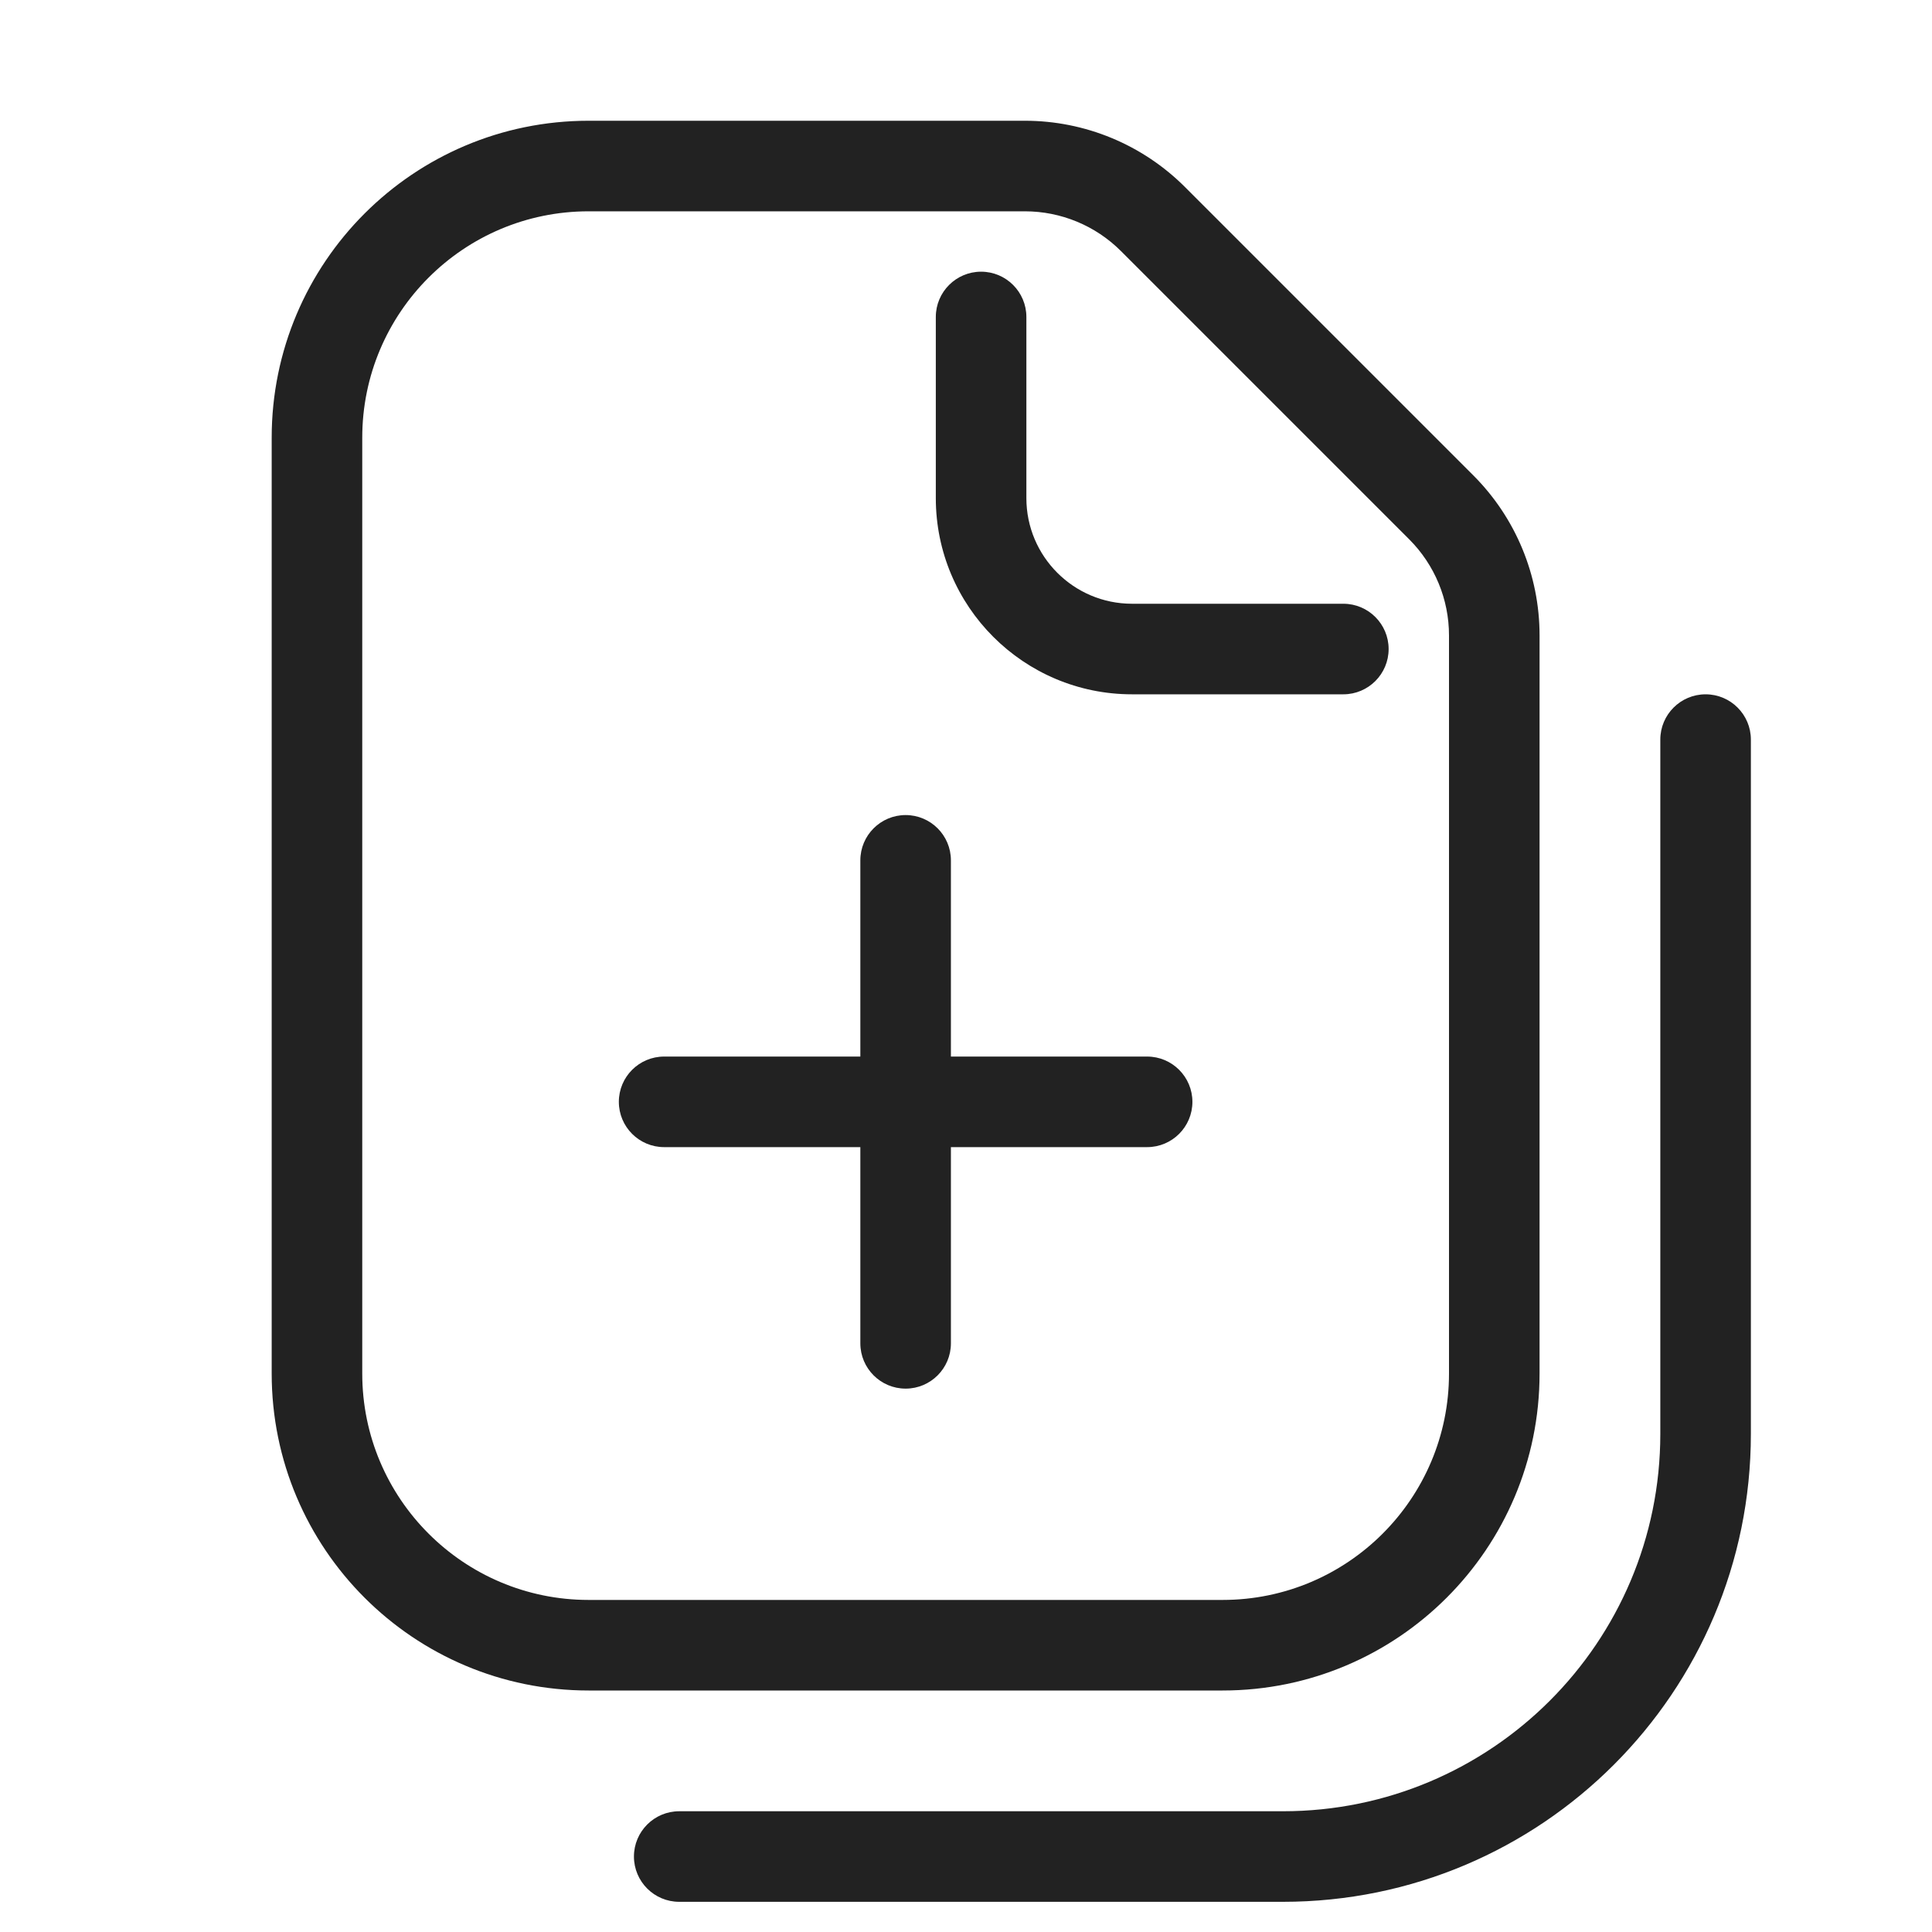
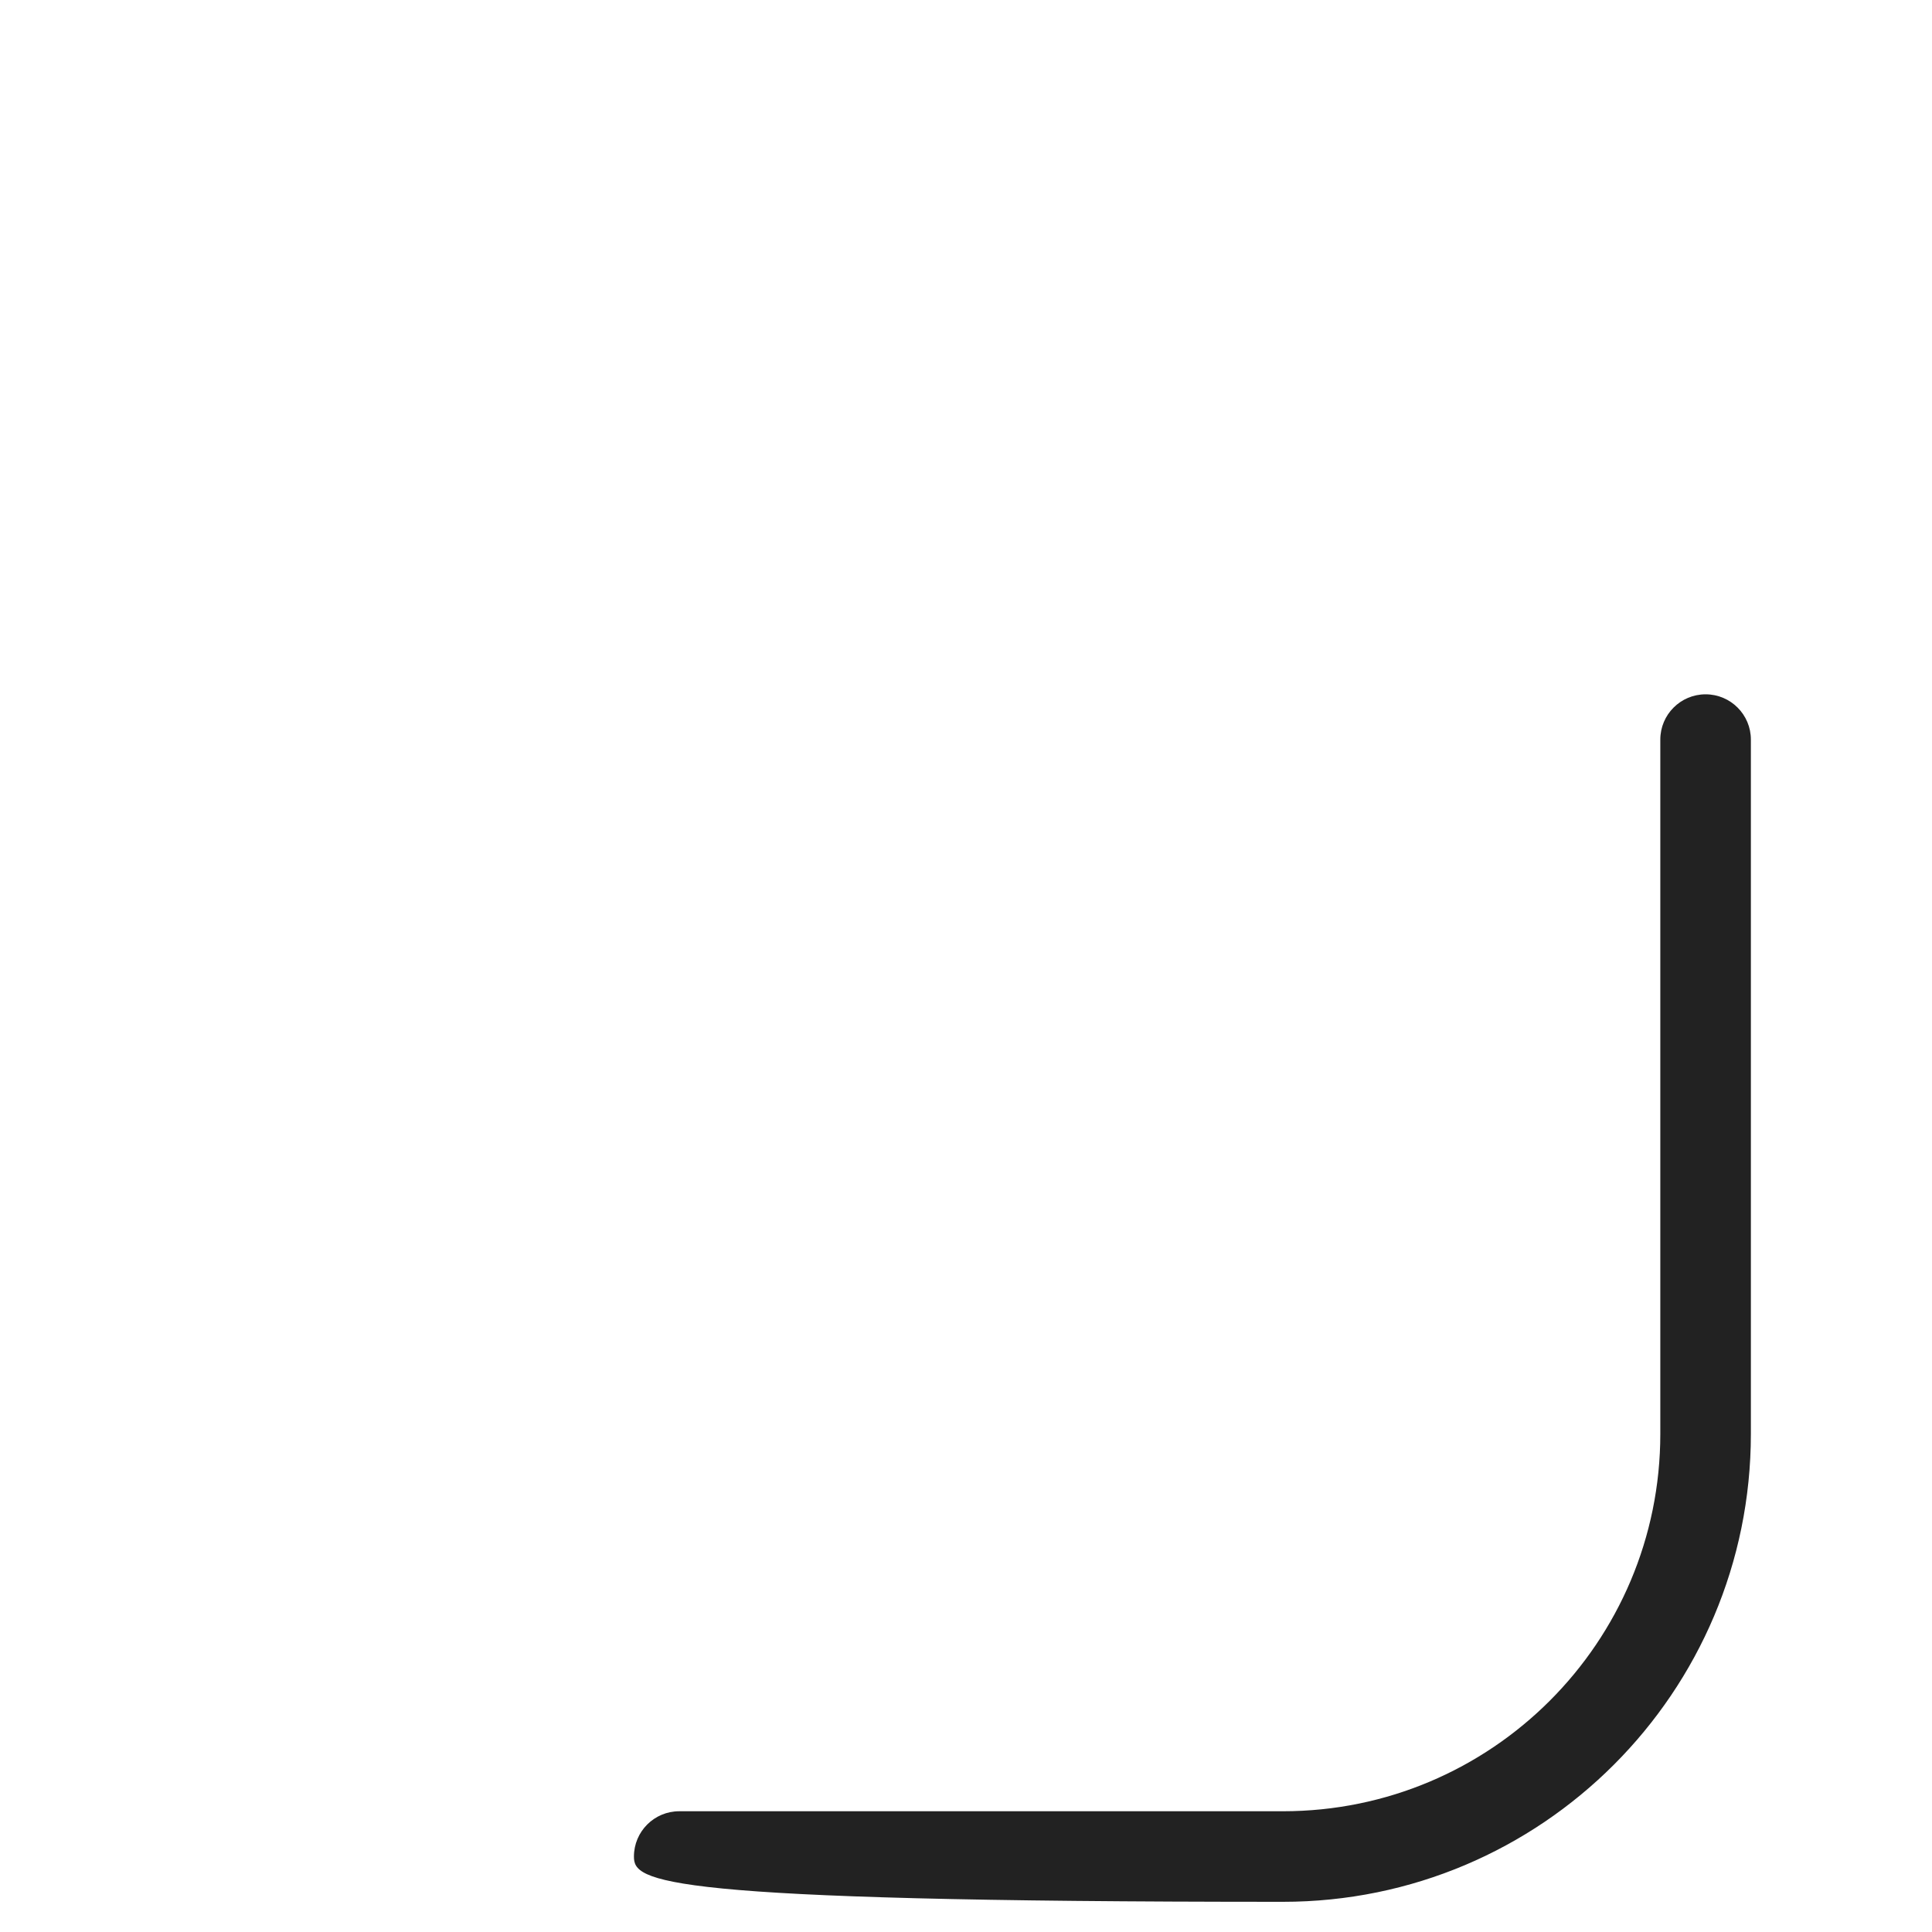
<svg xmlns="http://www.w3.org/2000/svg" width="64" height="64" viewBox="0 0 64 64" fill="none">
-   <path d="M34 10.5C34 9.672 33.328 9 32.5 9C31.672 9 31 9.672 31 10.5V16.5C31 20.09 33.91 23 37.5 23H44.5C45.328 23 46 22.328 46 21.5C46 20.672 45.328 20 44.5 20H37.5C35.567 20 34 18.433 34 16.5V10.5Z" fill="#222222" />
-   <path d="M31.5 28.5C31.5 27.672 30.828 27 30 27C29.172 27 28.5 27.672 28.5 28.5V35H22C21.172 35 20.5 35.672 20.5 36.5C20.5 37.328 21.172 38 22 38H28.5V44.5C28.5 45.328 29.172 46 30 46C30.828 46 31.5 45.328 31.5 44.5V38H38C38.828 38 39.5 37.328 39.5 36.5C39.5 35.672 38.828 35 38 35H31.5V28.5Z" fill="#222222" />
-   <path fill-rule="evenodd" clip-rule="evenodd" d="M19.5 4C13.701 4 9 8.701 9 14.5V45.5C9 51.299 13.701 56 19.5 56H40.5C46.299 56 51 51.299 51 45.5V21.048C51 19.059 50.21 17.151 48.803 15.745L39.255 6.197C37.849 4.79 35.941 4 33.952 4H19.5ZM12 14.5C12 10.358 15.358 7 19.5 7H33.952C35.146 7 36.29 7.474 37.134 8.318L46.682 17.866C47.526 18.71 48 19.854 48 21.048V45.5C48 49.642 44.642 53 40.5 53H19.5C15.358 53 12 49.642 12 45.5V14.5Z" fill="#222222" />
-   <path d="M56.5 23C57.328 23 58 23.672 58 24.5V47.5C58 56.06 51.06 63 42.5 63H22.5C21.672 63 21 62.328 21 61.5C21 60.672 21.672 60 22.5 60H42.5C49.404 60 55 54.404 55 47.5V24.5C55 23.672 55.672 23 56.5 23Z" fill="#222222" />
+   <path d="M56.5 23C57.328 23 58 23.672 58 24.5V47.5C58 56.06 51.06 63 42.5 63C21.672 63 21 62.328 21 61.5C21 60.672 21.672 60 22.5 60H42.5C49.404 60 55 54.404 55 47.5V24.5C55 23.672 55.672 23 56.5 23Z" fill="#222222" />
</svg>